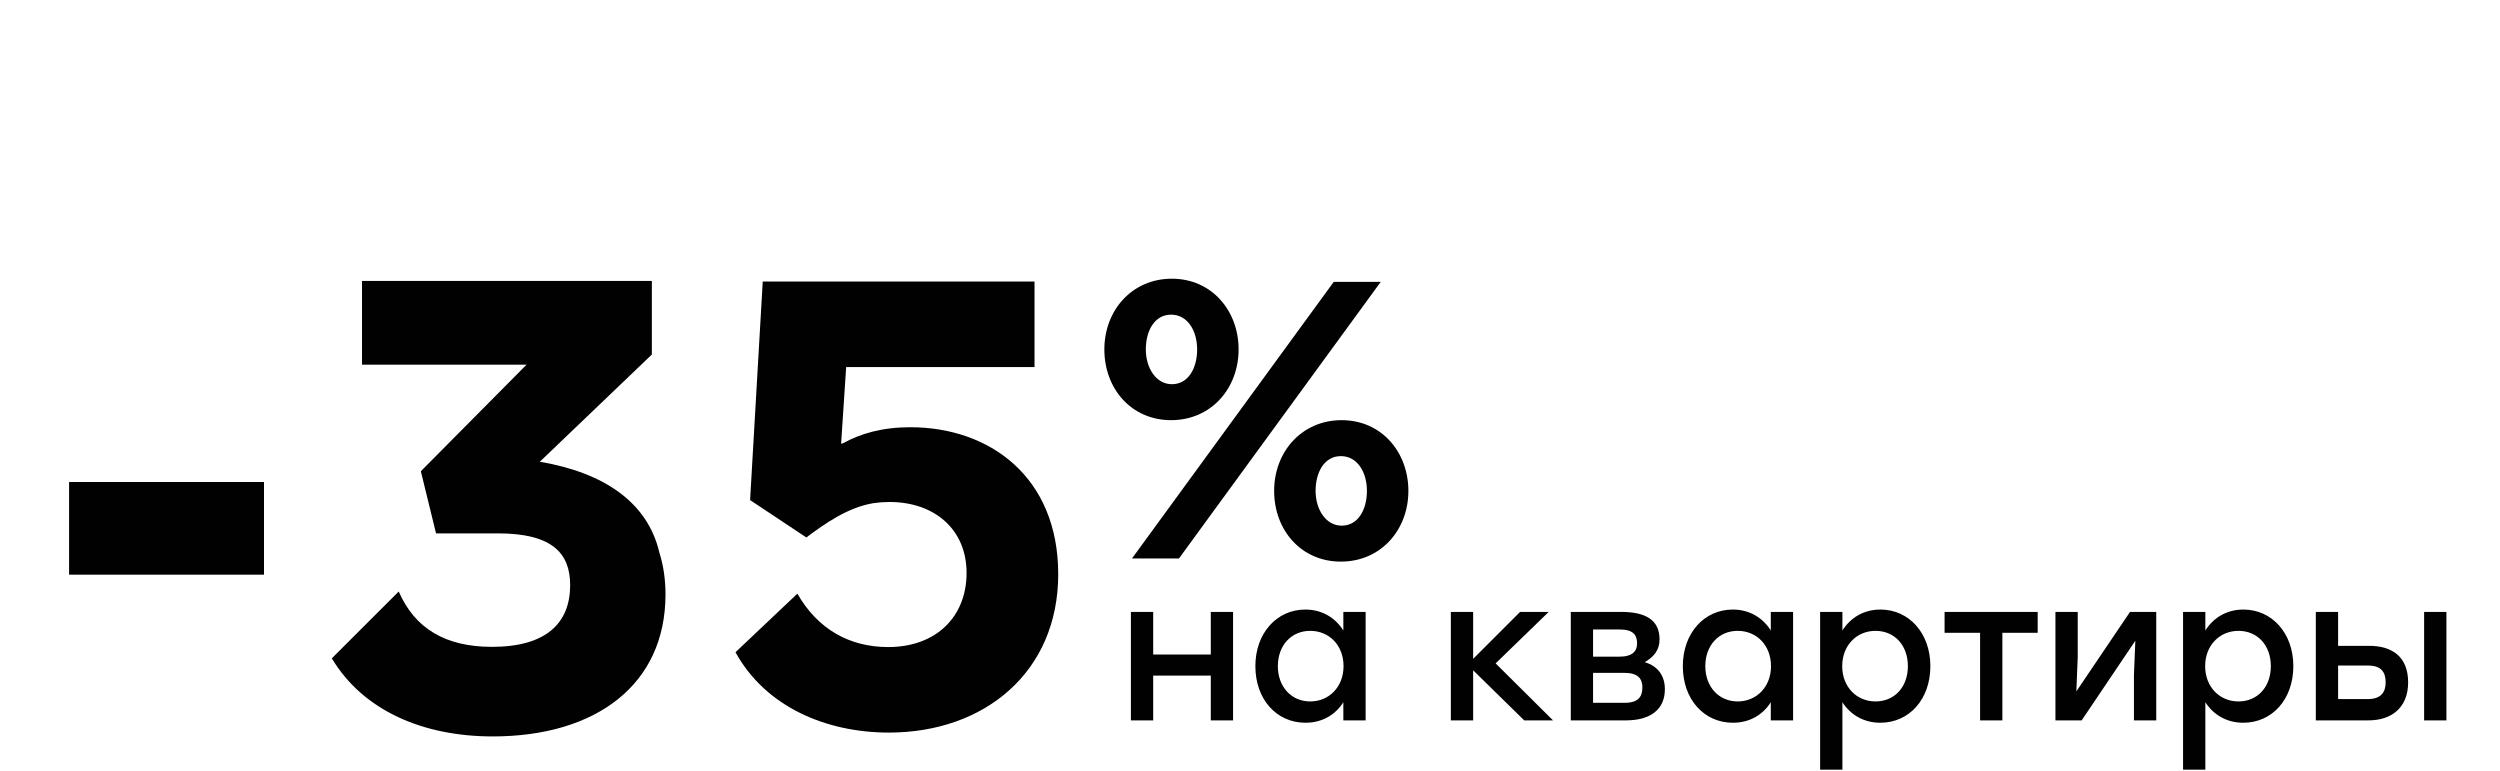
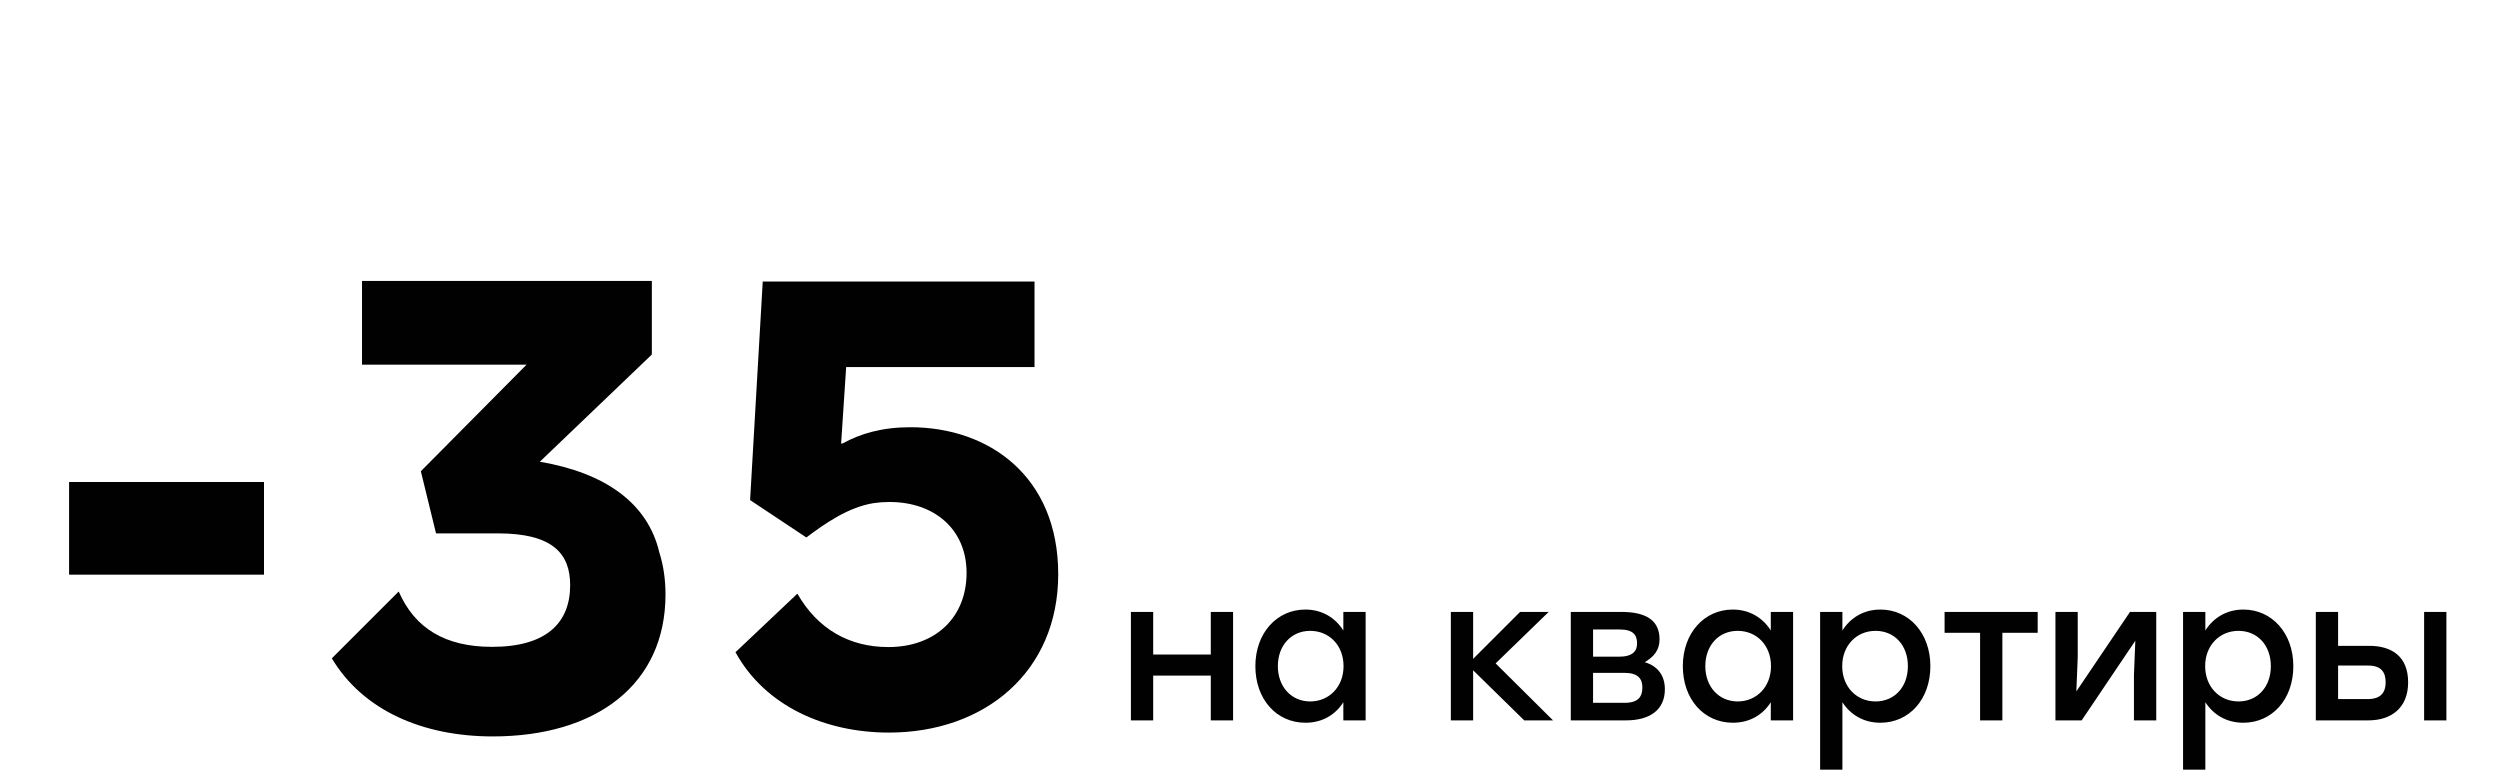
<svg xmlns="http://www.w3.org/2000/svg" width="2099" height="647" viewBox="0 0 2099 647" fill="none">
  <path d="M558.753 499.082C558.753 574.853 500.389 618.308 413.677 618.308C355.447 618.308 304.948 596.795 278.599 552.746L334.762 496.619C348.298 527.66 373.921 543.095 413.121 543.095C458.698 543.095 478.711 523.04 478.711 491.281C478.711 464.538 463.702 447.824 418.123 447.824H366.429L366.091 447.83L353.341 395.652L442.081 306.177H303.946V235.878H547.29V297.658L453.239 387.664C507.909 396.996 543.734 422.221 553.521 463.611L553.505 463.606C556.943 474.376 558.753 486.25 558.753 499.082ZM221.657 482.464V404.707H58V482.464H221.657ZM764.306 358.702C740.575 358.702 722.579 364.039 707.766 372.159C707.244 372.288 706.722 372.4 706.196 372.533L710.444 308.172H868.585V236.363H640.394L629.78 419.869L677.011 451.252C692.503 439.687 711.905 425.901 733.514 422.423C737.705 421.805 742.126 421.465 746.791 421.465C784.47 421.465 811.536 444.337 811.536 481.036C811.536 517.736 786.061 543.269 745.73 543.269C713.359 543.269 686.589 528.378 669.481 498.441L617.506 547.609C642.771 593.519 693.641 615.077 746.259 615.077C826.922 615.077 888.481 564.014 888.481 482.1C888.481 400.187 830.639 358.699 764.303 358.699L764.306 358.702Z" fill="#010102" />
-   <path d="M983.239 352.764C1017.06 352.764 1039.93 325.893 1039.93 293.384C1039.93 260.874 1017.39 234 983.901 234C950.416 234 927.213 260.538 927.213 293.384C927.213 326.229 949.756 352.764 983.239 352.764ZM950.419 468.875H989.87L1159.28 236.653H1119.82L950.419 468.875ZM1125.79 471.531C1159.61 471.531 1182.48 444.66 1182.48 412.148C1182.48 379.636 1159.94 352.764 1126.46 352.764C1092.97 352.764 1069.77 379.305 1069.77 412.148C1069.77 444.99 1092.31 471.531 1125.79 471.531ZM983.902 322.578C970.643 322.578 962.024 308.975 962.024 293.384C962.024 277.793 969.317 264.187 983.24 264.187C997.164 264.187 1005.12 277.79 1005.12 293.384C1005.12 308.977 997.829 322.578 983.904 322.578H983.902ZM1126.46 441.342C1113.2 441.342 1104.57 427.742 1104.57 412.148C1104.57 396.554 1111.87 382.955 1125.79 382.955C1139.72 382.955 1147.67 396.558 1147.67 412.148C1147.67 427.738 1140.38 441.342 1126.46 441.342H1126.46Z" fill="#010102" />
  <path d="M1016.58 604.827V567.246H968.219V604.827H949.504V513.771H968.219V549.53H1016.58V513.771H1035.29V604.827H1016.58ZM1127.87 604.827V589.595C1121.25 600.026 1110.32 606.813 1096.07 606.813C1071.73 606.813 1054.01 587.11 1054.01 559.298C1054.01 531.486 1072.06 511.783 1095.91 511.783C1110.32 511.783 1121.25 518.902 1127.87 529.333V513.77H1146.59V604.825H1127.87V604.827ZM1100.05 529.664C1084.15 529.664 1072.89 541.914 1072.89 559.298C1072.89 576.683 1084.31 588.932 1100.05 588.932C1115.78 588.932 1128.04 576.848 1128.04 559.298C1128.04 541.748 1115.95 529.664 1100.05 529.664ZM1303.92 604.827H1279.74L1236.85 562.774V604.827H1218.13V513.771H1236.85V553.174L1276.26 513.771H1300.28L1255.73 556.98L1303.92 604.825L1303.92 604.827ZM1380.93 555.987C1392.2 559.299 1397.83 567.577 1397.83 578.668C1397.83 595.886 1385.41 604.827 1365.2 604.827H1318.83V513.771H1361.23C1380.93 513.771 1393.36 520.061 1393.36 536.784C1393.36 546.052 1388.39 551.518 1380.93 555.987ZM1359.73 528.505H1337.54V551.351H1359.4C1370.67 551.351 1374.48 546.714 1374.48 540.257C1374.48 532.973 1371.16 528.504 1359.74 528.504L1359.73 528.505ZM1363.87 564.926H1337.54V590.091H1364.04C1375.63 590.091 1378.94 584.795 1378.94 577.175C1378.94 569.556 1374.97 564.925 1363.87 564.925L1363.87 564.926ZM1486.76 604.825V589.594C1480.14 600.024 1469.21 606.812 1454.96 606.812C1430.62 606.812 1412.9 587.109 1412.9 559.297C1412.9 531.484 1430.95 511.781 1454.8 511.781C1469.21 511.781 1480.14 518.901 1486.76 529.331V513.768H1505.48V604.824H1486.76V604.825ZM1458.94 529.663C1443.04 529.663 1431.78 541.912 1431.78 559.297C1431.78 576.681 1443.2 588.93 1458.94 588.93C1474.67 588.93 1486.93 576.846 1486.93 559.297C1486.93 541.747 1474.84 529.663 1458.94 529.663ZM1578.68 606.812C1564.44 606.812 1553.51 599.859 1546.88 589.594V646.215H1528.17V513.77H1546.88V529.333C1553.51 518.902 1564.44 511.783 1578.84 511.783C1602.69 511.783 1620.74 531.483 1620.74 559.298C1620.74 587.113 1603.02 606.813 1578.68 606.813V606.812ZM1574.7 529.663C1558.8 529.663 1546.72 541.912 1546.72 559.297C1546.72 576.681 1558.8 588.93 1574.7 588.93C1590.6 588.93 1601.86 576.846 1601.86 559.297C1601.86 541.747 1590.6 529.663 1574.7 529.663ZM1681.19 531.316V604.825H1662.48V531.316H1632.67V513.77H1710.84V531.316H1681.2H1681.19ZM1791.66 604.825V566.748L1792.82 537.939L1747.77 604.825H1725.75V513.77H1744.46V551.847L1743.3 580.488L1788.35 513.77H1810.38V604.825H1791.66ZM1883.41 606.812C1869.17 606.812 1858.24 599.859 1851.61 589.594V646.215H1832.9V513.77H1851.61V529.333C1858.24 518.902 1869.17 511.783 1883.58 511.783C1907.43 511.783 1925.48 531.483 1925.48 559.298C1925.48 587.113 1907.76 606.813 1883.41 606.813V606.812ZM1879.44 529.663C1863.54 529.663 1851.45 541.912 1851.45 559.297C1851.45 576.681 1863.54 588.93 1879.44 588.93C1895.34 588.93 1906.6 576.846 1906.6 559.297C1906.6 541.747 1895.34 529.663 1879.44 529.663ZM2035.29 604.825V513.77H2054V604.825H2035.29ZM1988.58 604.825H1944.36V513.77H1963.07V542.244H1989.24C2007.96 542.244 2021.87 551.019 2021.87 572.872C2021.87 594.724 2007.29 604.825 1988.58 604.825H1988.58ZM1988.25 558.801H1963.07V586.945H1987.92C1999.34 586.945 2002.99 580.986 2002.99 572.873C2002.99 564.76 1999.67 558.801 1988.25 558.801Z" fill="#010102" />
</svg>